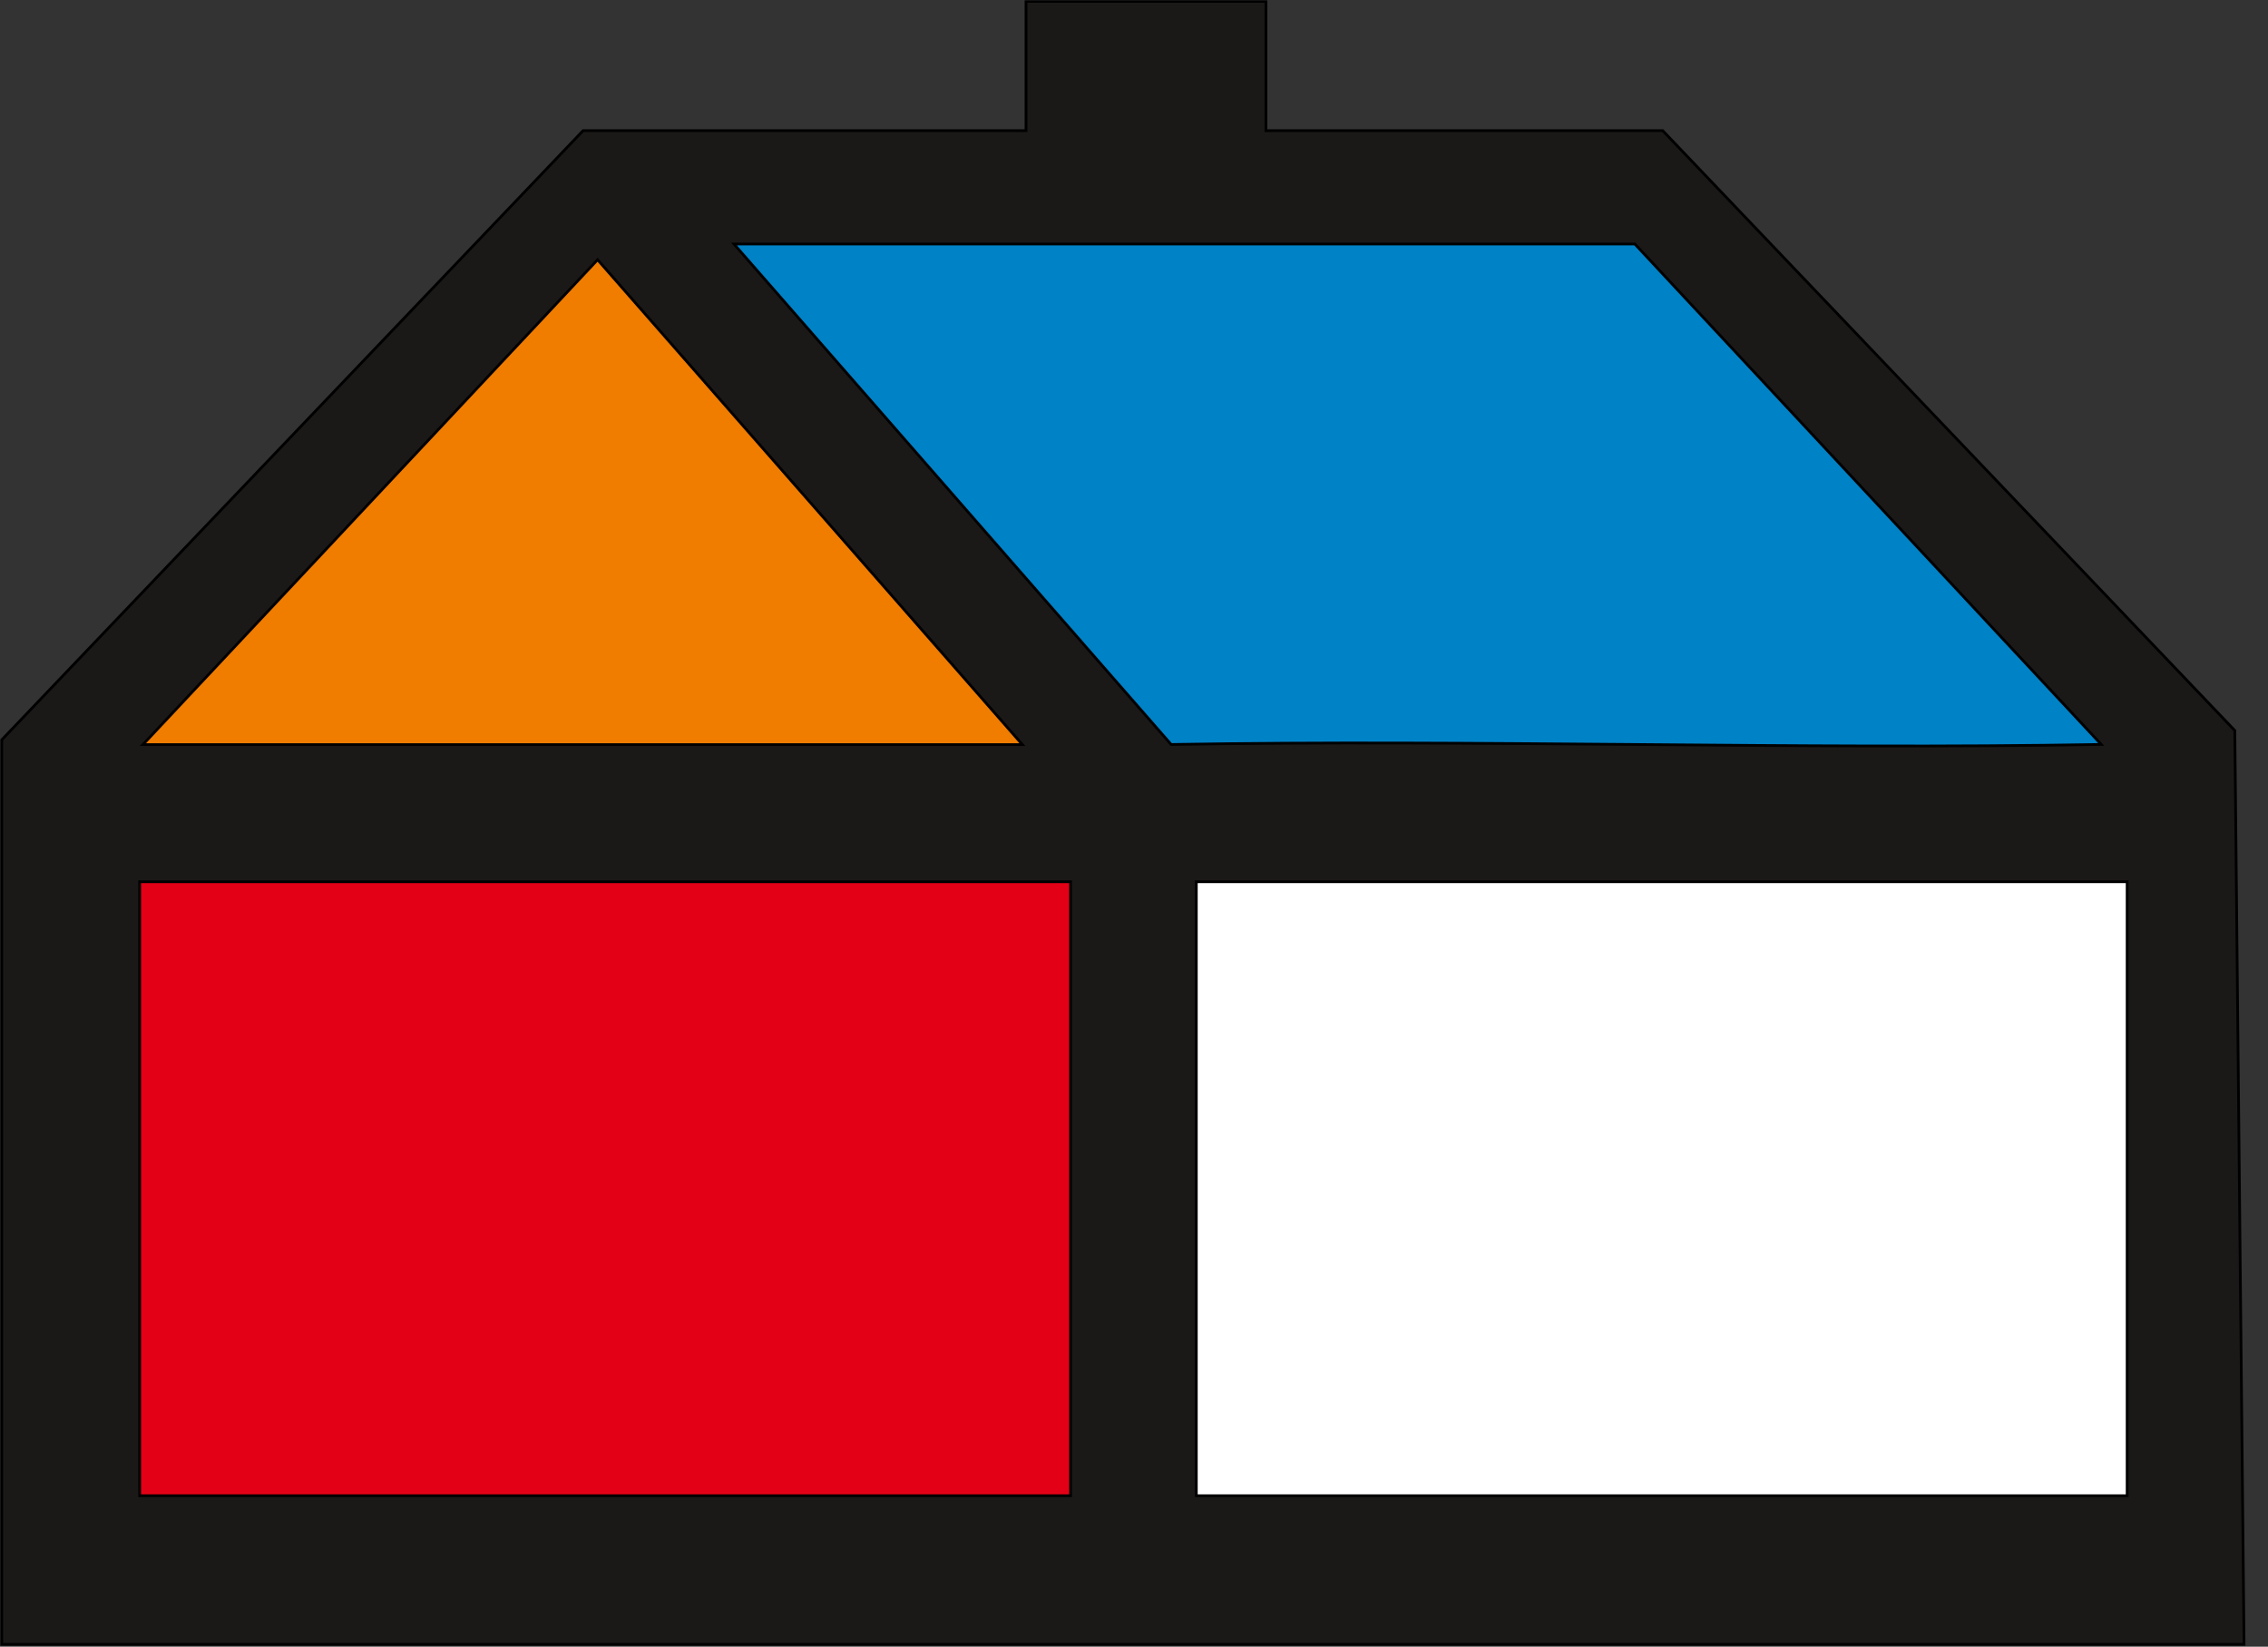
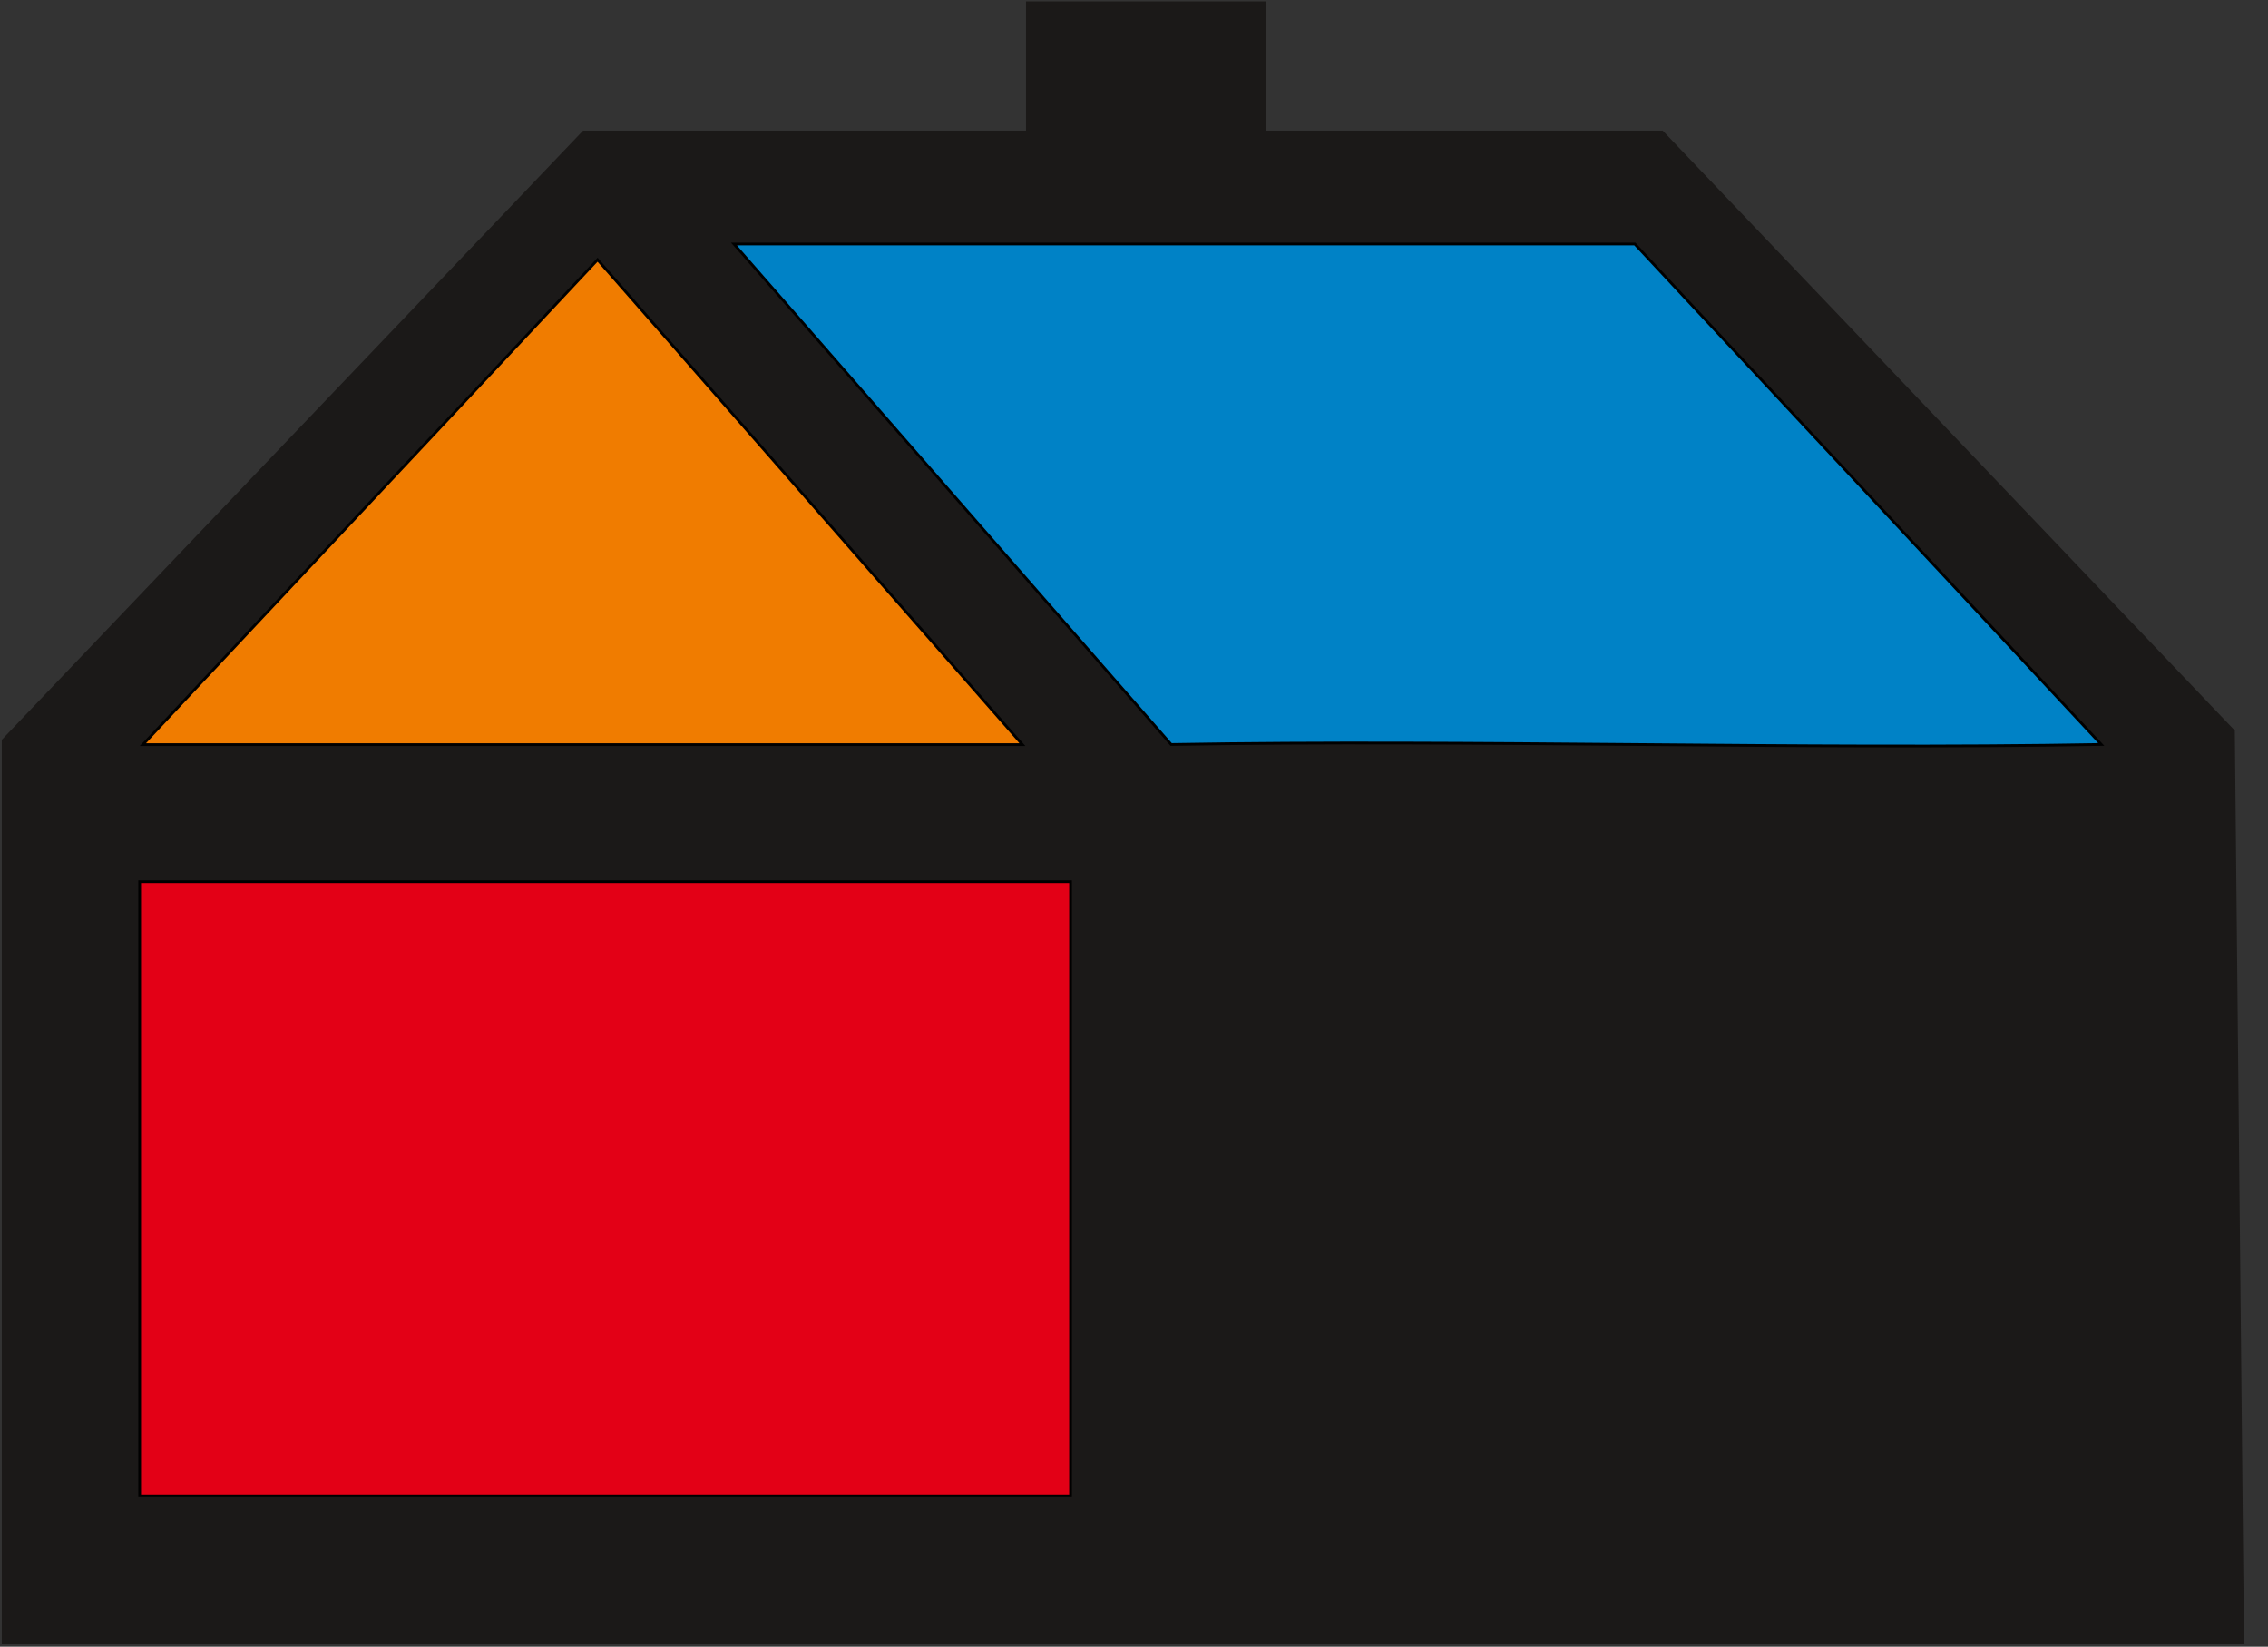
<svg xmlns="http://www.w3.org/2000/svg" id="a" viewBox="0 0 499 362.21">
  <rect x="0" y="0" width="499" height="362.21" fill="#333333" stroke="none" />
  <defs>
    <style>.d,.e,.f,.g,.h{stroke:#000;stroke-miterlimit:10;stroke-width:.6px;}.d,.i{fill:none;}.e{fill:#0082c6;}.e,.f,.j,.g,.h{fill-rule:evenodd;}.k{clip-path:url(#b);}.f{fill:#f07c00;}.l{clip-path:url(#c);}.j{fill:#1b1918;}.g{fill:#e30016;}.h{fill:#fff;}</style>
    <clipPath id="b">
      <rect class="i" y=".07" width="496.01" height="362.15" />
    </clipPath>
    <clipPath id="c">
-       <rect class="i" y=".07" width="499" height="362.15" />
-     </clipPath>
+       </clipPath>
  </defs>
  <g class="k">
-     <path class="j" d="M.39,162.73L128.29,28.73h97.45V.3h52.79V28.73h87.29l125.88,131.96,2.03,200.99H.39V162.73Z" />
+     <path class="j" d="M.39,162.73L128.29,28.73h97.45V.3h52.79V28.73h87.29l125.88,131.96,2.03,200.99H.39Z" />
  </g>
  <g class="l">
    <path class="d" d="M.39,162.73L128.29,28.73h97.45V.3h52.79V28.73h87.29l125.88,131.96,2.03,200.99H.39V162.73Z" />
  </g>
  <path class="g" d="M30.73,329H235.54V193.95H30.73v135.06Z" />
-   <path class="h" d="M263.21,329h204.8V193.95h-204.8v135.06Z" />
  <path class="e" d="M161.48,53.67h198.21l102.62,110.08c-66.79,1.17-137.85-1.14-204.63,.01L161.48,53.67Z" />
  <path class="f" d="M31.44,163.78H224.94L131.48,57.13,31.44,163.78Z" />
</svg>